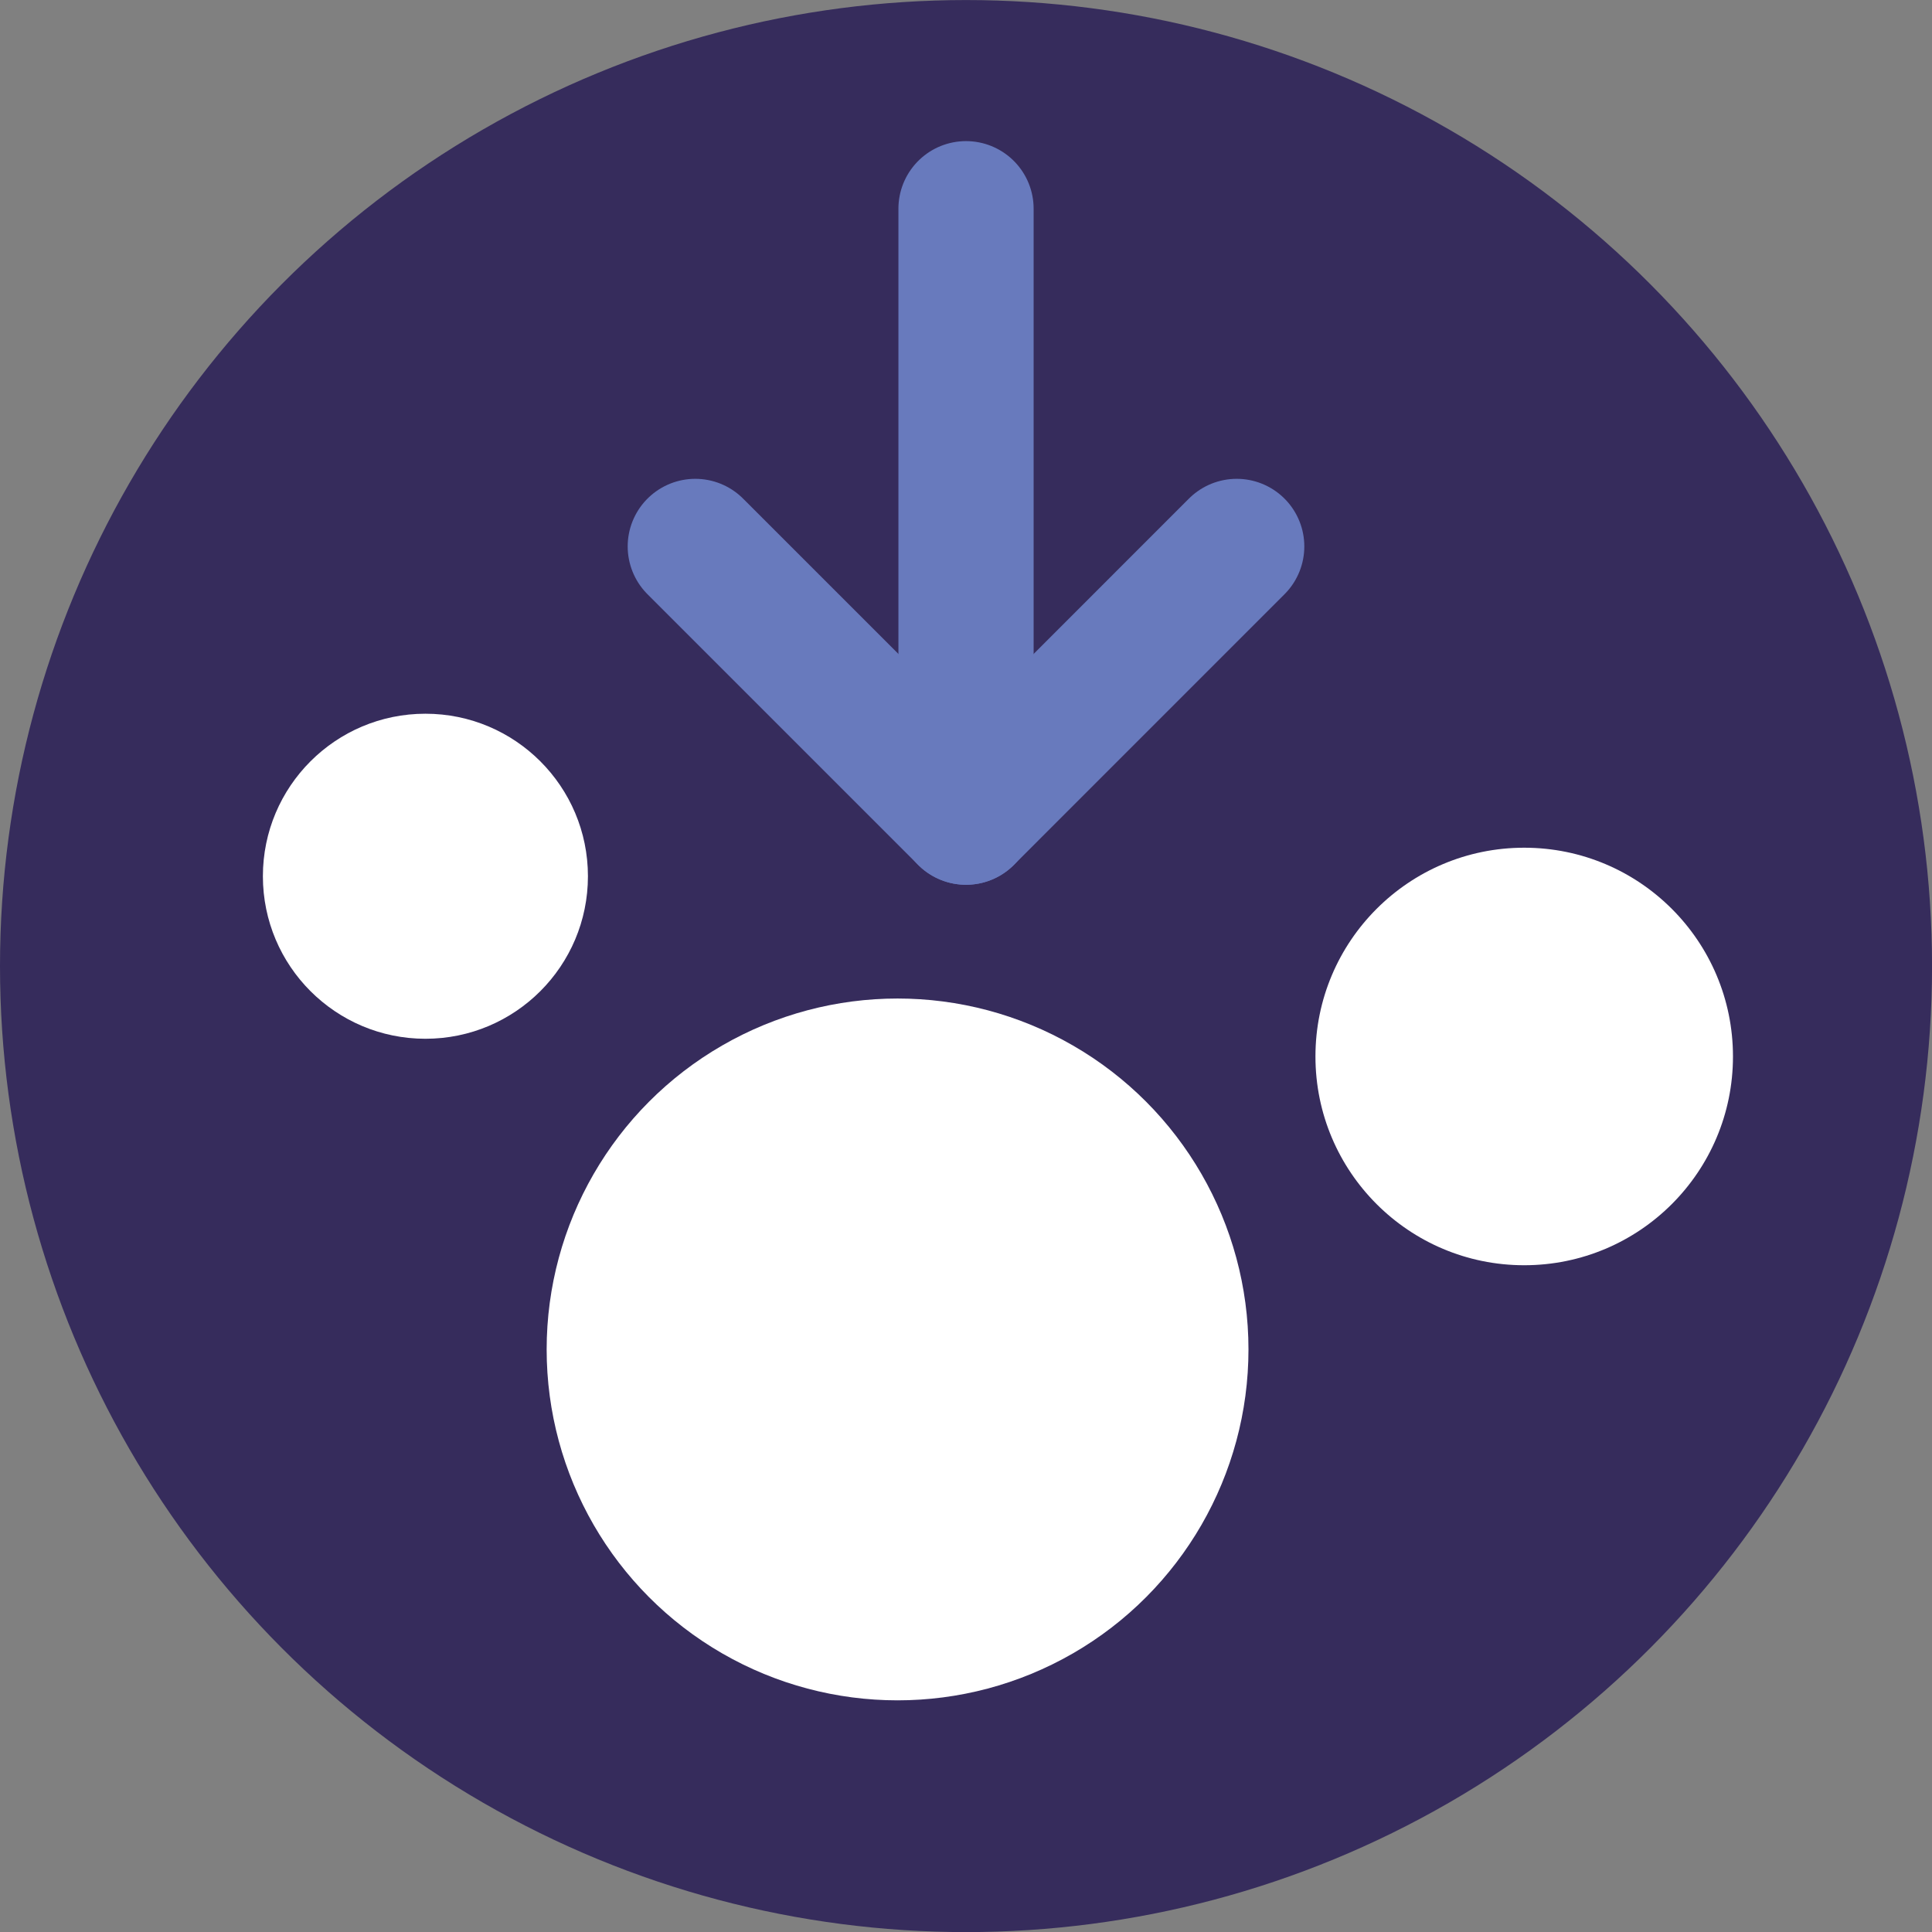
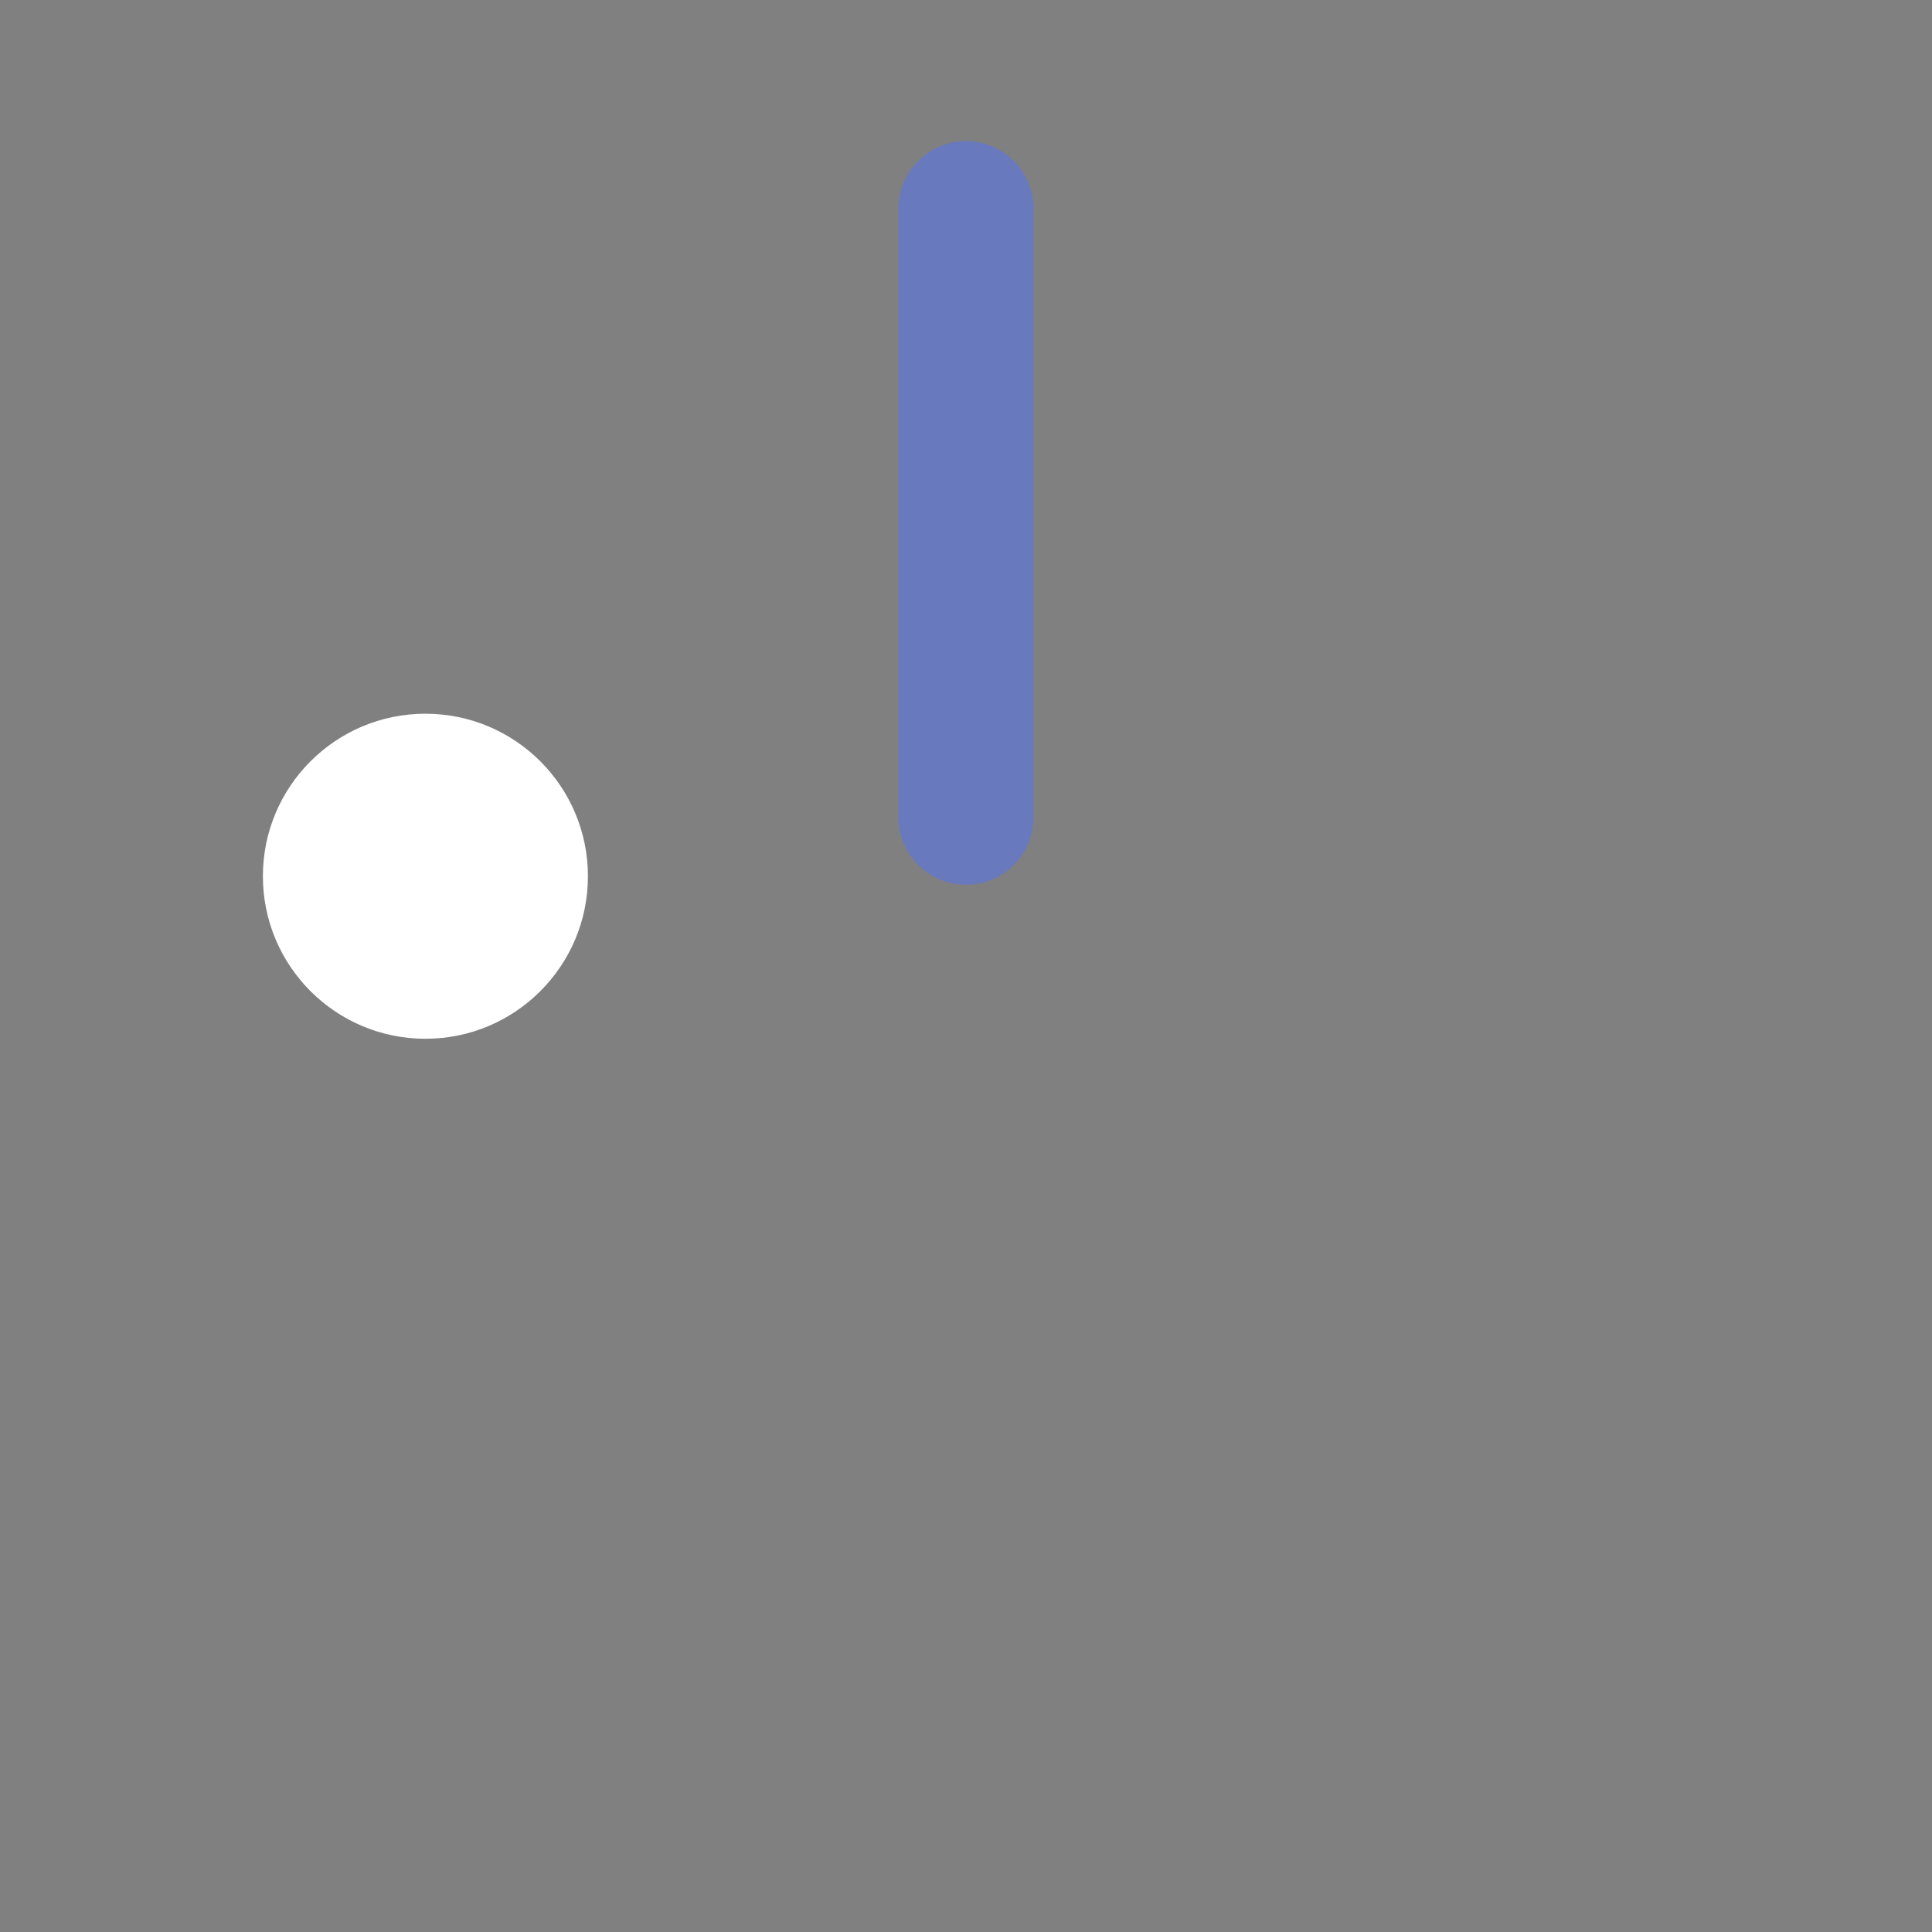
<svg xmlns="http://www.w3.org/2000/svg" viewBox="0 0 42.867 42.87">
  <rect x="0" y="0" width="42.867" height="42.87" fill="#808080" stroke="none" />
  <title>possibilities-4-4</title>
-   <circle cx="21.434" cy="21.435" r="21.434" style="fill:#362c5c" />
-   <circle cx="19.915" cy="29.941" r="7.786" style="fill:#fff" />
-   <circle cx="33.819" cy="23.441" r="4.632" style="fill:#fff" />
  <circle cx="9.439" cy="19.442" r="3.606" style="fill:#fff" />
  <line x1="21.434" y1="4.631" x2="21.434" y2="18.131" style="fill:none;stroke:#687abd;stroke-linecap:round;stroke-linejoin:round;stroke-width:3px" />
-   <polyline points="27.44 12.124 21.434 18.131 15.427 12.124" style="fill:none;stroke:#687abd;stroke-linecap:round;stroke-linejoin:round;stroke-width:3px" />
</svg>